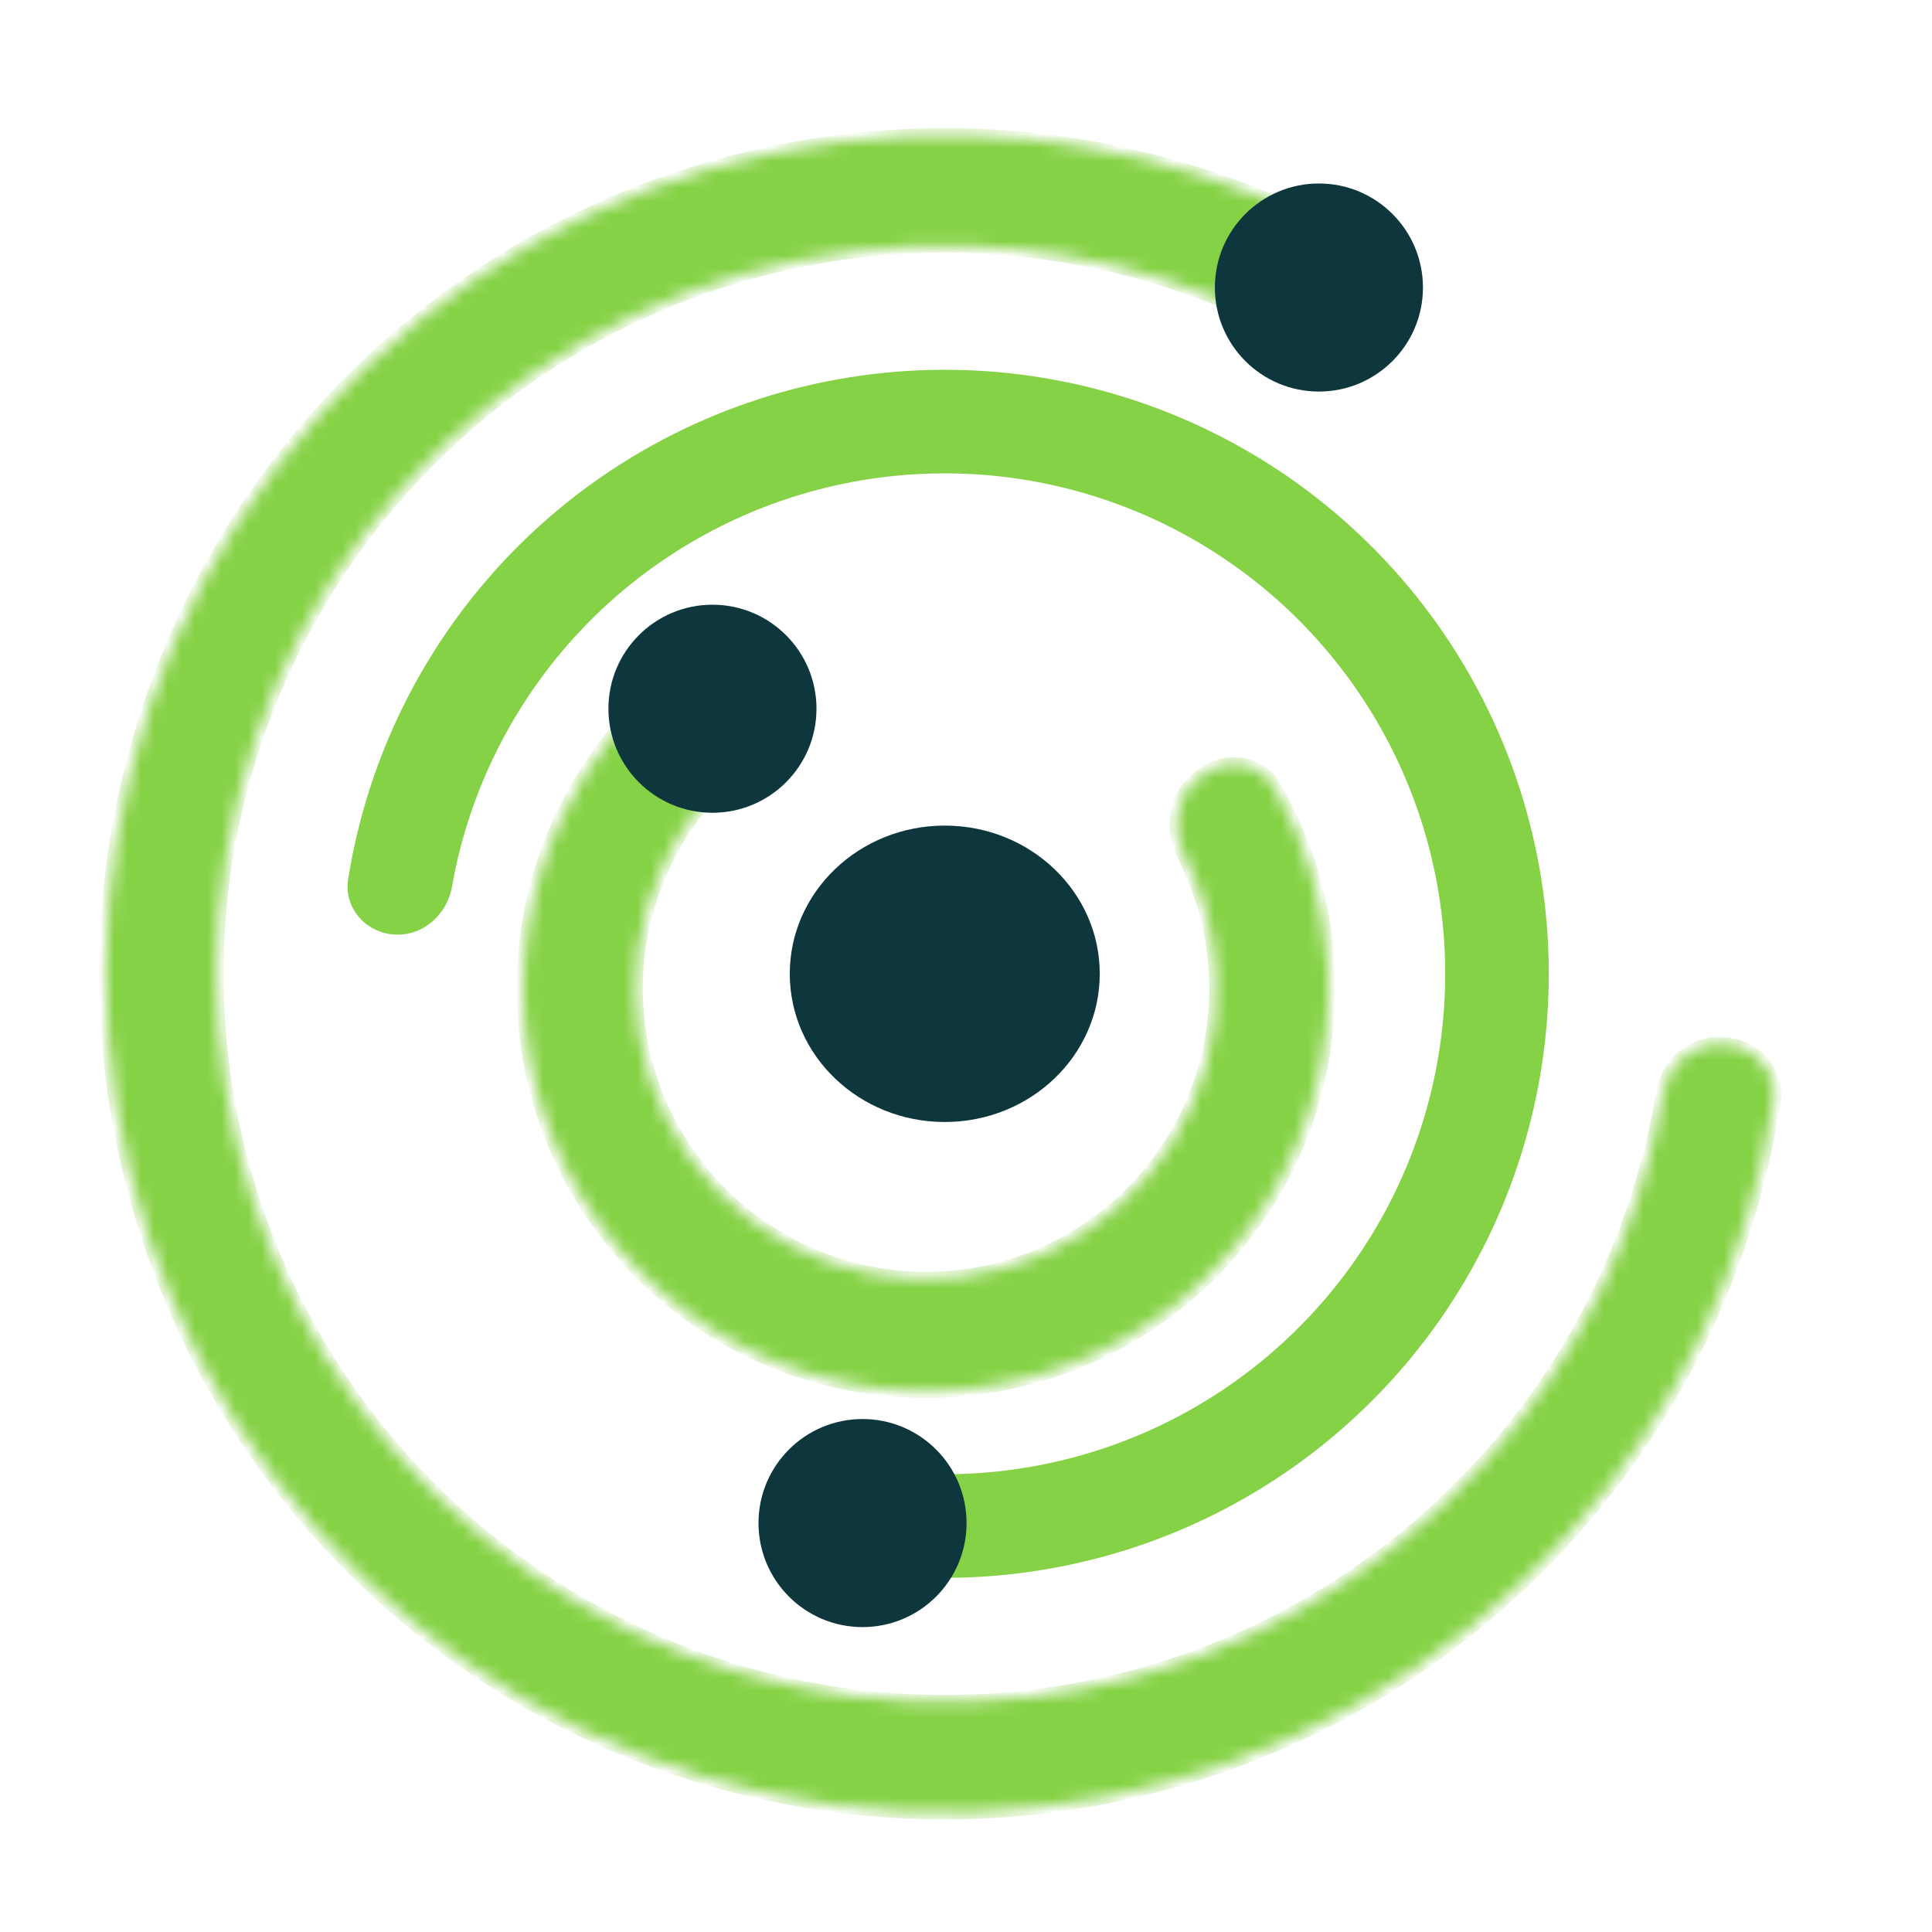
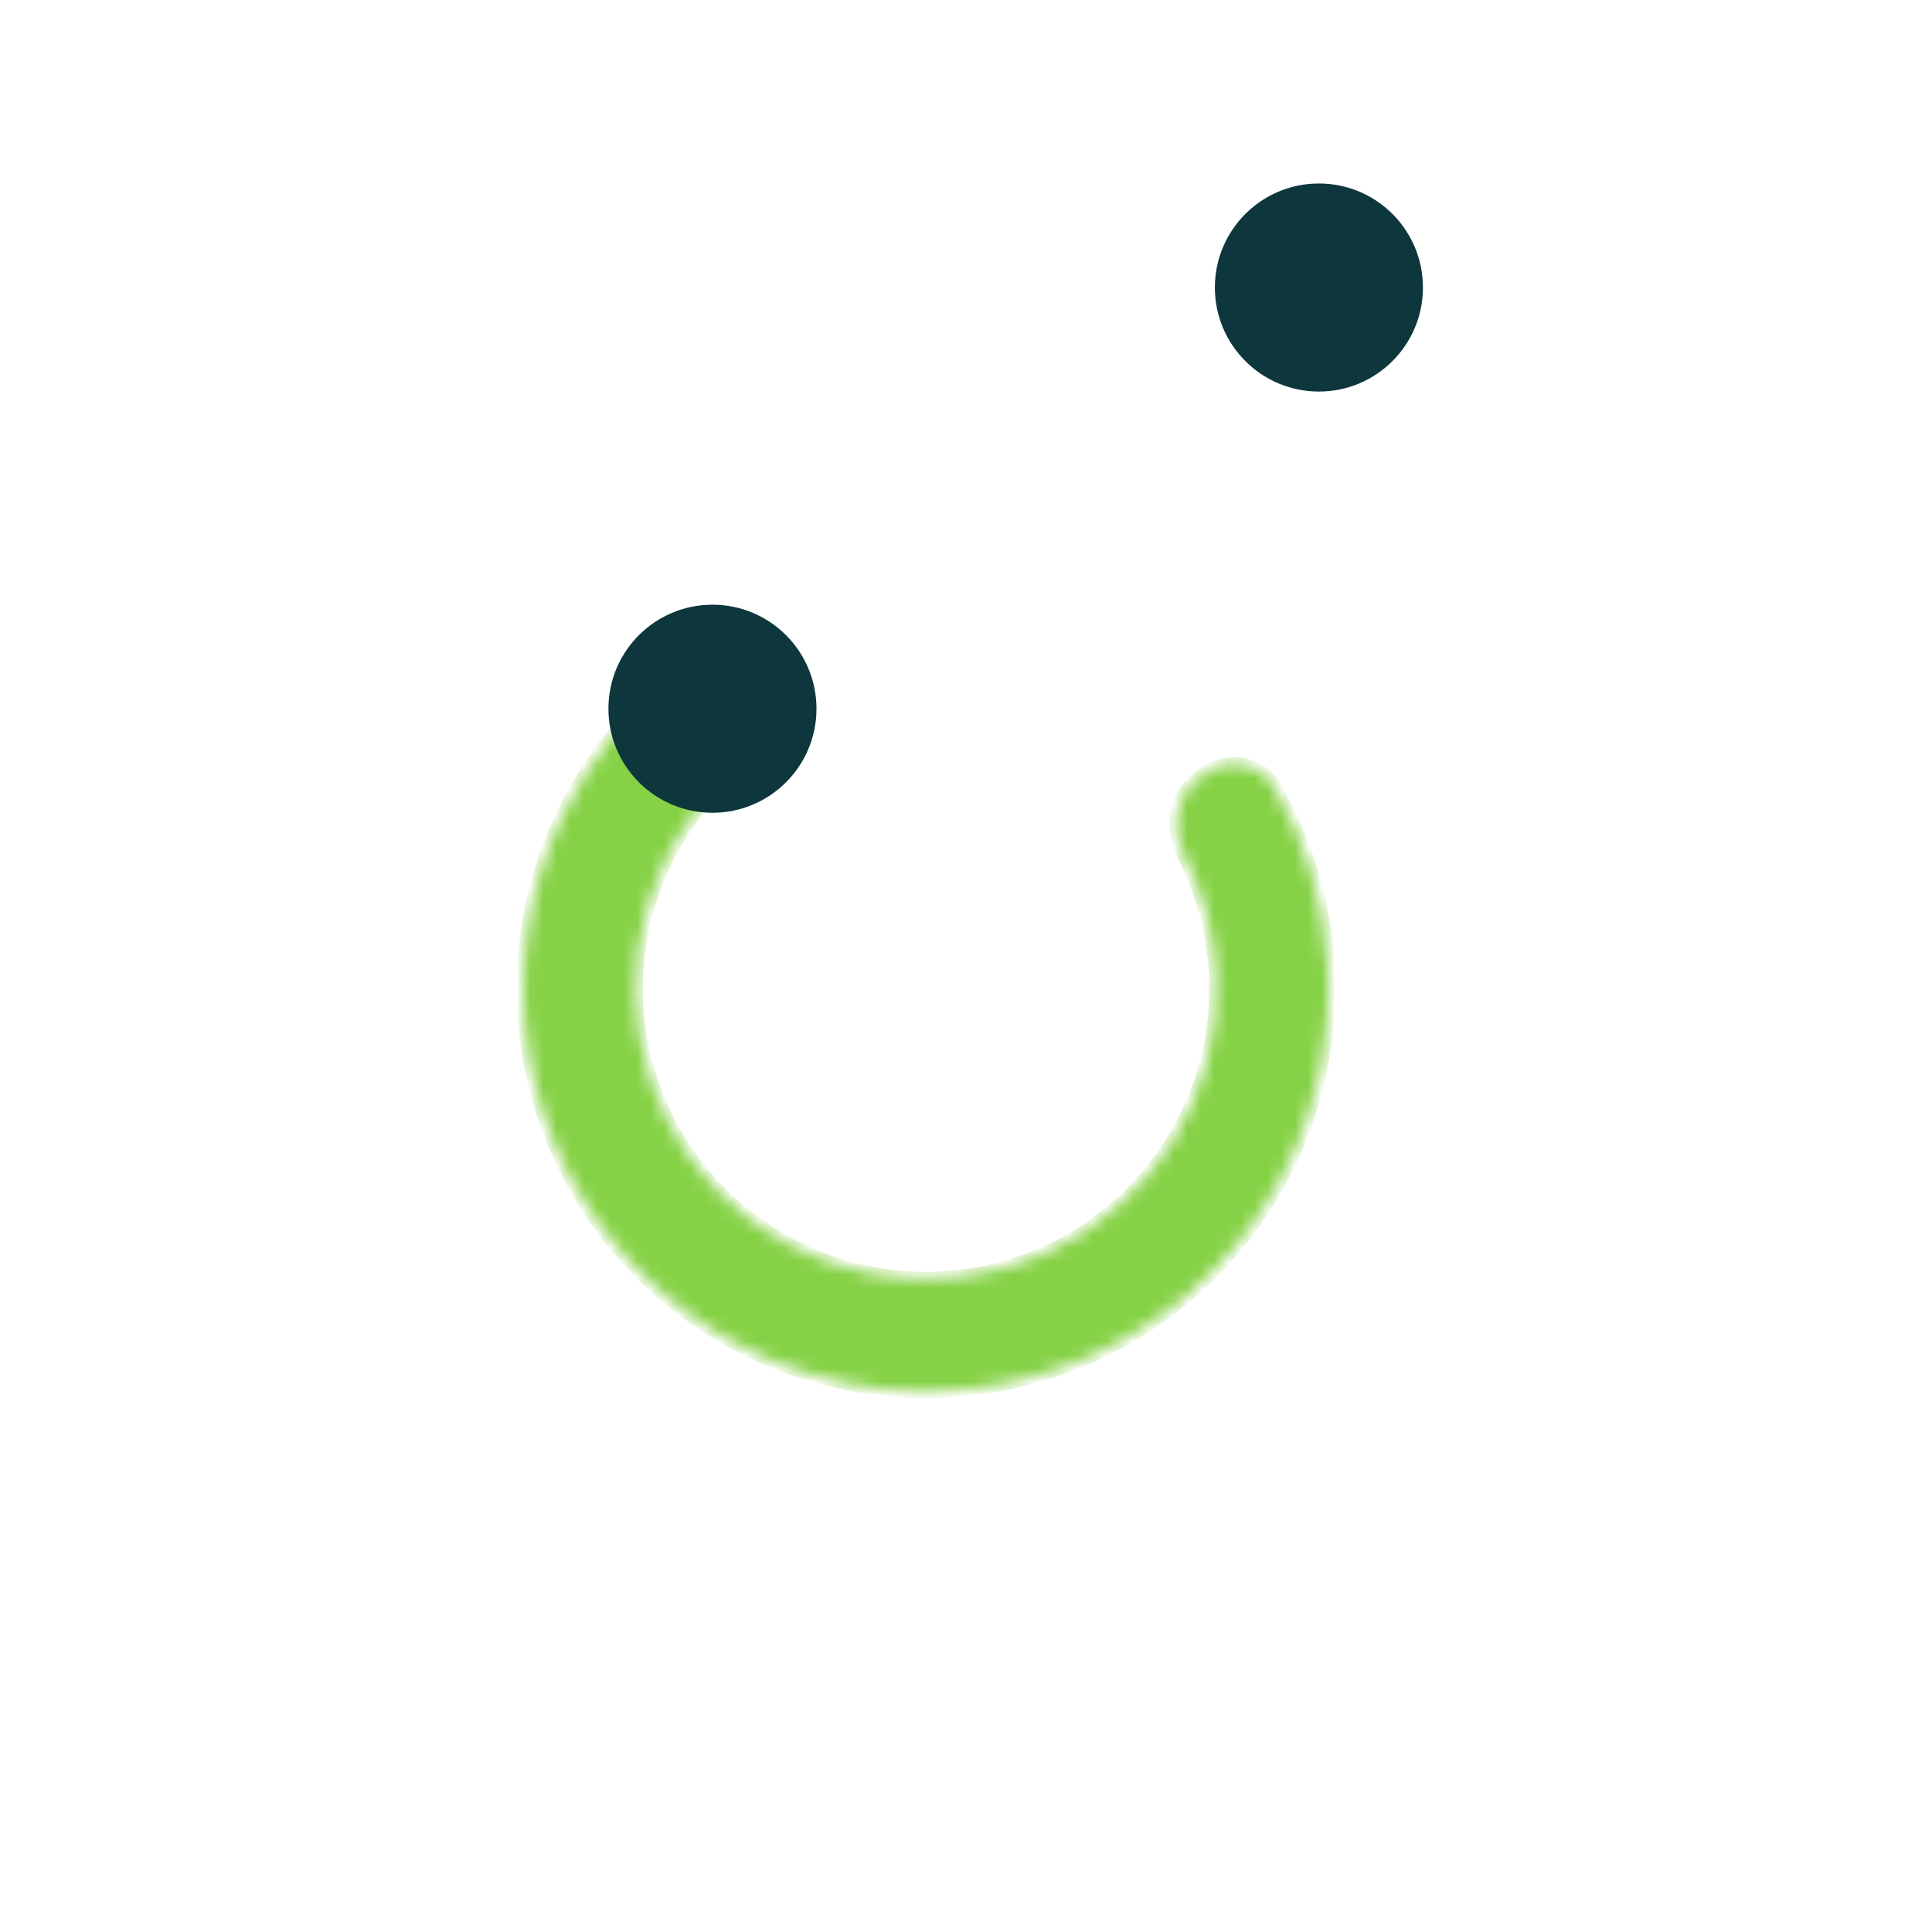
<svg xmlns="http://www.w3.org/2000/svg" width="64" height="64" viewBox="0 0 144 144" fill="none">
  <g transform="translate(0, 2.5)">
-     <path d="M59.764 109.84C59.212 111.899 60.433 114.034 62.532 114.407C70.343 115.797 78.408 115.101 85.9 112.357C94.605 109.169 102.113 103.371 107.4 95.756C112.686 88.141 115.493 79.08 115.438 69.81C115.382 60.54 112.466 51.514 107.088 43.963C101.71 36.412 94.132 30.706 85.39 27.623C76.647 24.54 67.166 24.231 58.242 26.738C49.317 29.245 41.384 34.446 35.525 41.63C30.483 47.814 27.189 55.208 25.949 63.044C25.616 65.15 27.234 67.001 29.361 67.153V67.153C31.487 67.305 33.314 65.698 33.685 63.598C34.788 57.348 37.472 51.461 41.509 46.51C46.363 40.557 52.936 36.248 60.33 34.171C67.724 32.094 75.579 32.35 82.822 34.905C90.065 37.459 96.343 42.187 100.798 48.442C105.254 54.698 107.67 62.177 107.716 69.857C107.762 77.537 105.437 85.044 101.057 91.353C96.677 97.662 90.456 102.465 83.245 105.106C77.246 107.303 70.804 107.916 64.537 106.915C62.432 106.579 60.316 107.78 59.764 109.84V109.84Z" fill="#86D246" />
    <mask id="path-2-inside-1_favicon" fill="white">
      <path d="M56.014 48.658C54.909 46.744 52.441 46.069 50.691 47.419C46.945 50.308 43.918 54.055 41.882 58.367C39.273 63.891 38.411 70.079 39.412 76.105C40.413 82.131 43.23 87.709 47.485 92.092C51.74 96.475 57.231 99.456 63.225 100.635C69.219 101.815 75.43 101.137 81.029 98.693C86.627 96.249 91.347 92.155 94.557 86.958C97.767 81.76 99.315 75.707 98.993 69.606C98.742 64.844 97.362 60.23 94.989 56.136C93.881 54.224 91.341 53.914 89.593 55.267L89.278 55.511C87.53 56.863 87.248 59.366 88.256 61.333C89.636 64.027 90.442 66.996 90.603 70.049C90.834 74.441 89.72 78.8 87.408 82.543C85.097 86.285 81.698 89.233 77.667 90.993C73.636 92.753 69.163 93.24 64.847 92.391C60.532 91.542 56.577 89.396 53.514 86.239C50.45 83.083 48.422 79.067 47.701 74.728C46.98 70.389 47.6 65.933 49.479 61.955C50.785 59.191 52.655 56.749 54.953 54.779C56.631 53.34 57.319 50.918 56.214 49.004L56.014 48.658Z" />
    </mask>
    <path d="M56.014 48.658C54.909 46.744 52.441 46.069 50.691 47.419C46.945 50.308 43.918 54.055 41.882 58.367C39.273 63.891 38.411 70.079 39.412 76.105C40.413 82.131 43.23 87.709 47.485 92.092C51.74 96.475 57.231 99.456 63.225 100.635C69.219 101.815 75.43 101.137 81.029 98.693C86.627 96.249 91.347 92.155 94.557 86.958C97.767 81.76 99.315 75.707 98.993 69.606C98.742 64.844 97.362 60.23 94.989 56.136C93.881 54.224 91.341 53.914 89.593 55.267L89.278 55.511C87.53 56.863 87.248 59.366 88.256 61.333C89.636 64.027 90.442 66.996 90.603 70.049C90.834 74.441 89.72 78.8 87.408 82.543C85.097 86.285 81.698 89.233 77.667 90.993C73.636 92.753 69.163 93.24 64.847 92.391C60.532 91.542 56.577 89.396 53.514 86.239C50.45 83.083 48.422 79.067 47.701 74.728C46.98 70.389 47.6 65.933 49.479 61.955C50.785 59.191 52.655 56.749 54.953 54.779C56.631 53.34 57.319 50.918 56.214 49.004L56.014 48.658Z" fill="#86D246" stroke="#86D246" stroke-width="1" mask="url(#path-2-inside-1_favicon)" />
    <mask id="path-3-inside-2_favicon" fill="white">
      <path d="M99.681 19.395C100.786 17.481 100.135 15.021 98.154 14.04C87.284 8.659 75.052 6.544 62.952 7.999C49.524 9.613 36.982 15.538 27.206 24.884C17.431 34.23 10.949 46.494 8.733 59.836C6.517 73.177 8.686 86.878 14.915 98.882C21.145 110.887 31.098 120.548 43.283 126.417C55.468 132.286 69.227 134.046 82.497 131.433C95.767 128.82 107.832 121.976 116.882 111.926C125.038 102.869 130.349 91.65 132.208 79.664C132.547 77.48 130.91 75.531 128.709 75.333L128.436 75.309C126.235 75.11 124.305 76.738 123.945 78.919C122.26 89.121 117.688 98.661 110.731 106.386C102.879 115.106 92.411 121.045 80.898 123.311C69.385 125.578 57.447 124.051 46.875 118.959C36.303 113.867 27.667 105.485 22.262 95.07C16.858 84.654 14.976 72.767 16.898 61.192C18.821 49.616 24.445 38.976 32.926 30.867C41.408 22.758 52.29 17.618 63.94 16.217C74.262 14.976 84.695 16.73 94.007 21.226C95.997 22.187 98.439 21.546 99.544 19.632L99.681 19.395Z" />
    </mask>
-     <path d="M99.681 19.395C100.786 17.481 100.135 15.021 98.154 14.04C87.284 8.659 75.052 6.544 62.952 7.999C49.524 9.613 36.982 15.538 27.206 24.884C17.431 34.23 10.949 46.494 8.733 59.836C6.517 73.177 8.686 86.878 14.915 98.882C21.145 110.887 31.098 120.548 43.283 126.417C55.468 132.286 69.227 134.046 82.497 131.433C95.767 128.82 107.832 121.976 116.882 111.926C125.038 102.869 130.349 91.65 132.208 79.664C132.547 77.48 130.91 75.531 128.709 75.333L128.436 75.309C126.235 75.11 124.305 76.738 123.945 78.919C122.26 89.121 117.688 98.661 110.731 106.386C102.879 115.106 92.411 121.045 80.898 123.311C69.385 125.578 57.447 124.051 46.875 118.959C36.303 113.867 27.667 105.485 22.262 95.07C16.858 84.654 14.976 72.767 16.898 61.192C18.821 49.616 24.445 38.976 32.926 30.867C41.408 22.758 52.29 17.618 63.94 16.217C74.262 14.976 84.695 16.73 94.007 21.226C95.997 22.187 98.439 21.546 99.544 19.632L99.681 19.395Z" fill="#86D246" stroke="#86D246" stroke-width="1" mask="url(#path-3-inside-2_favicon)" />
    <circle cx="98.304" cy="18.93" r="7.754" fill="#0D373D" />
-     <circle cx="64.288" cy="111.02" r="7.754" fill="#0D373D" />
    <circle cx="53.102" cy="50.325" r="7.754" fill="#0D373D" />
-     <ellipse cx="70.417" cy="70.081" rx="11.552" ry="11.046" fill="#0D373D" />
  </g>
</svg>